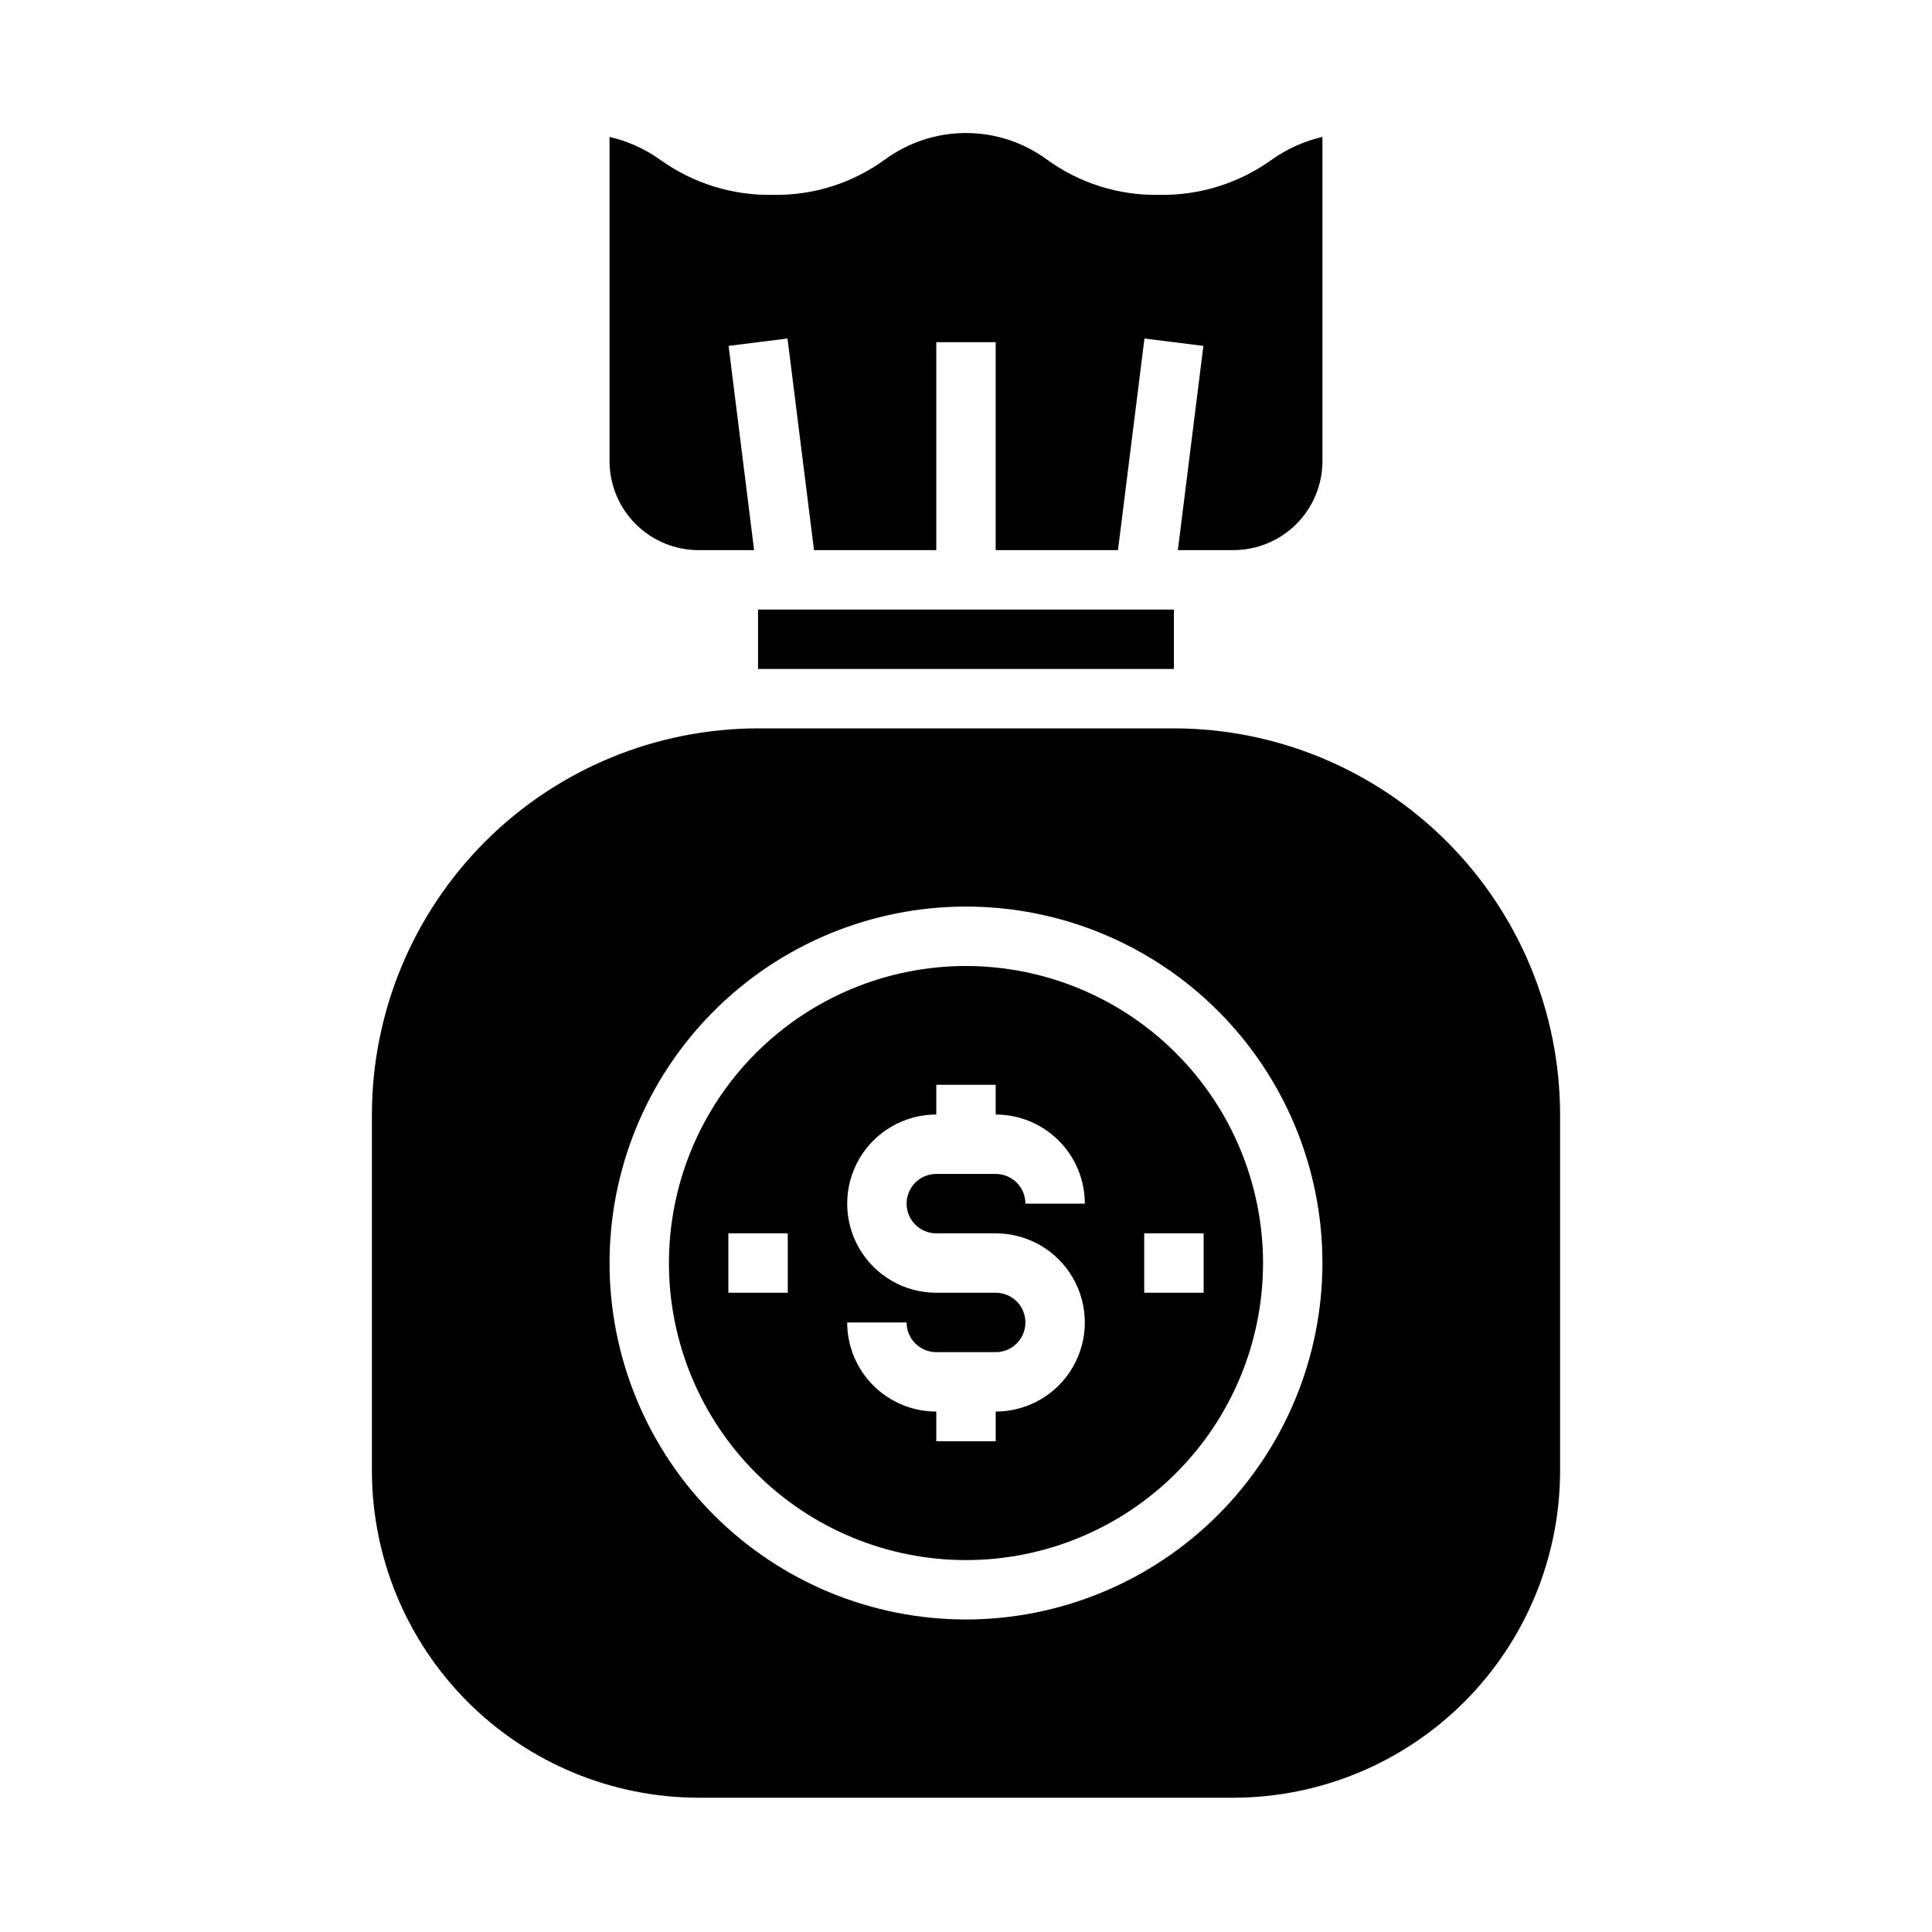
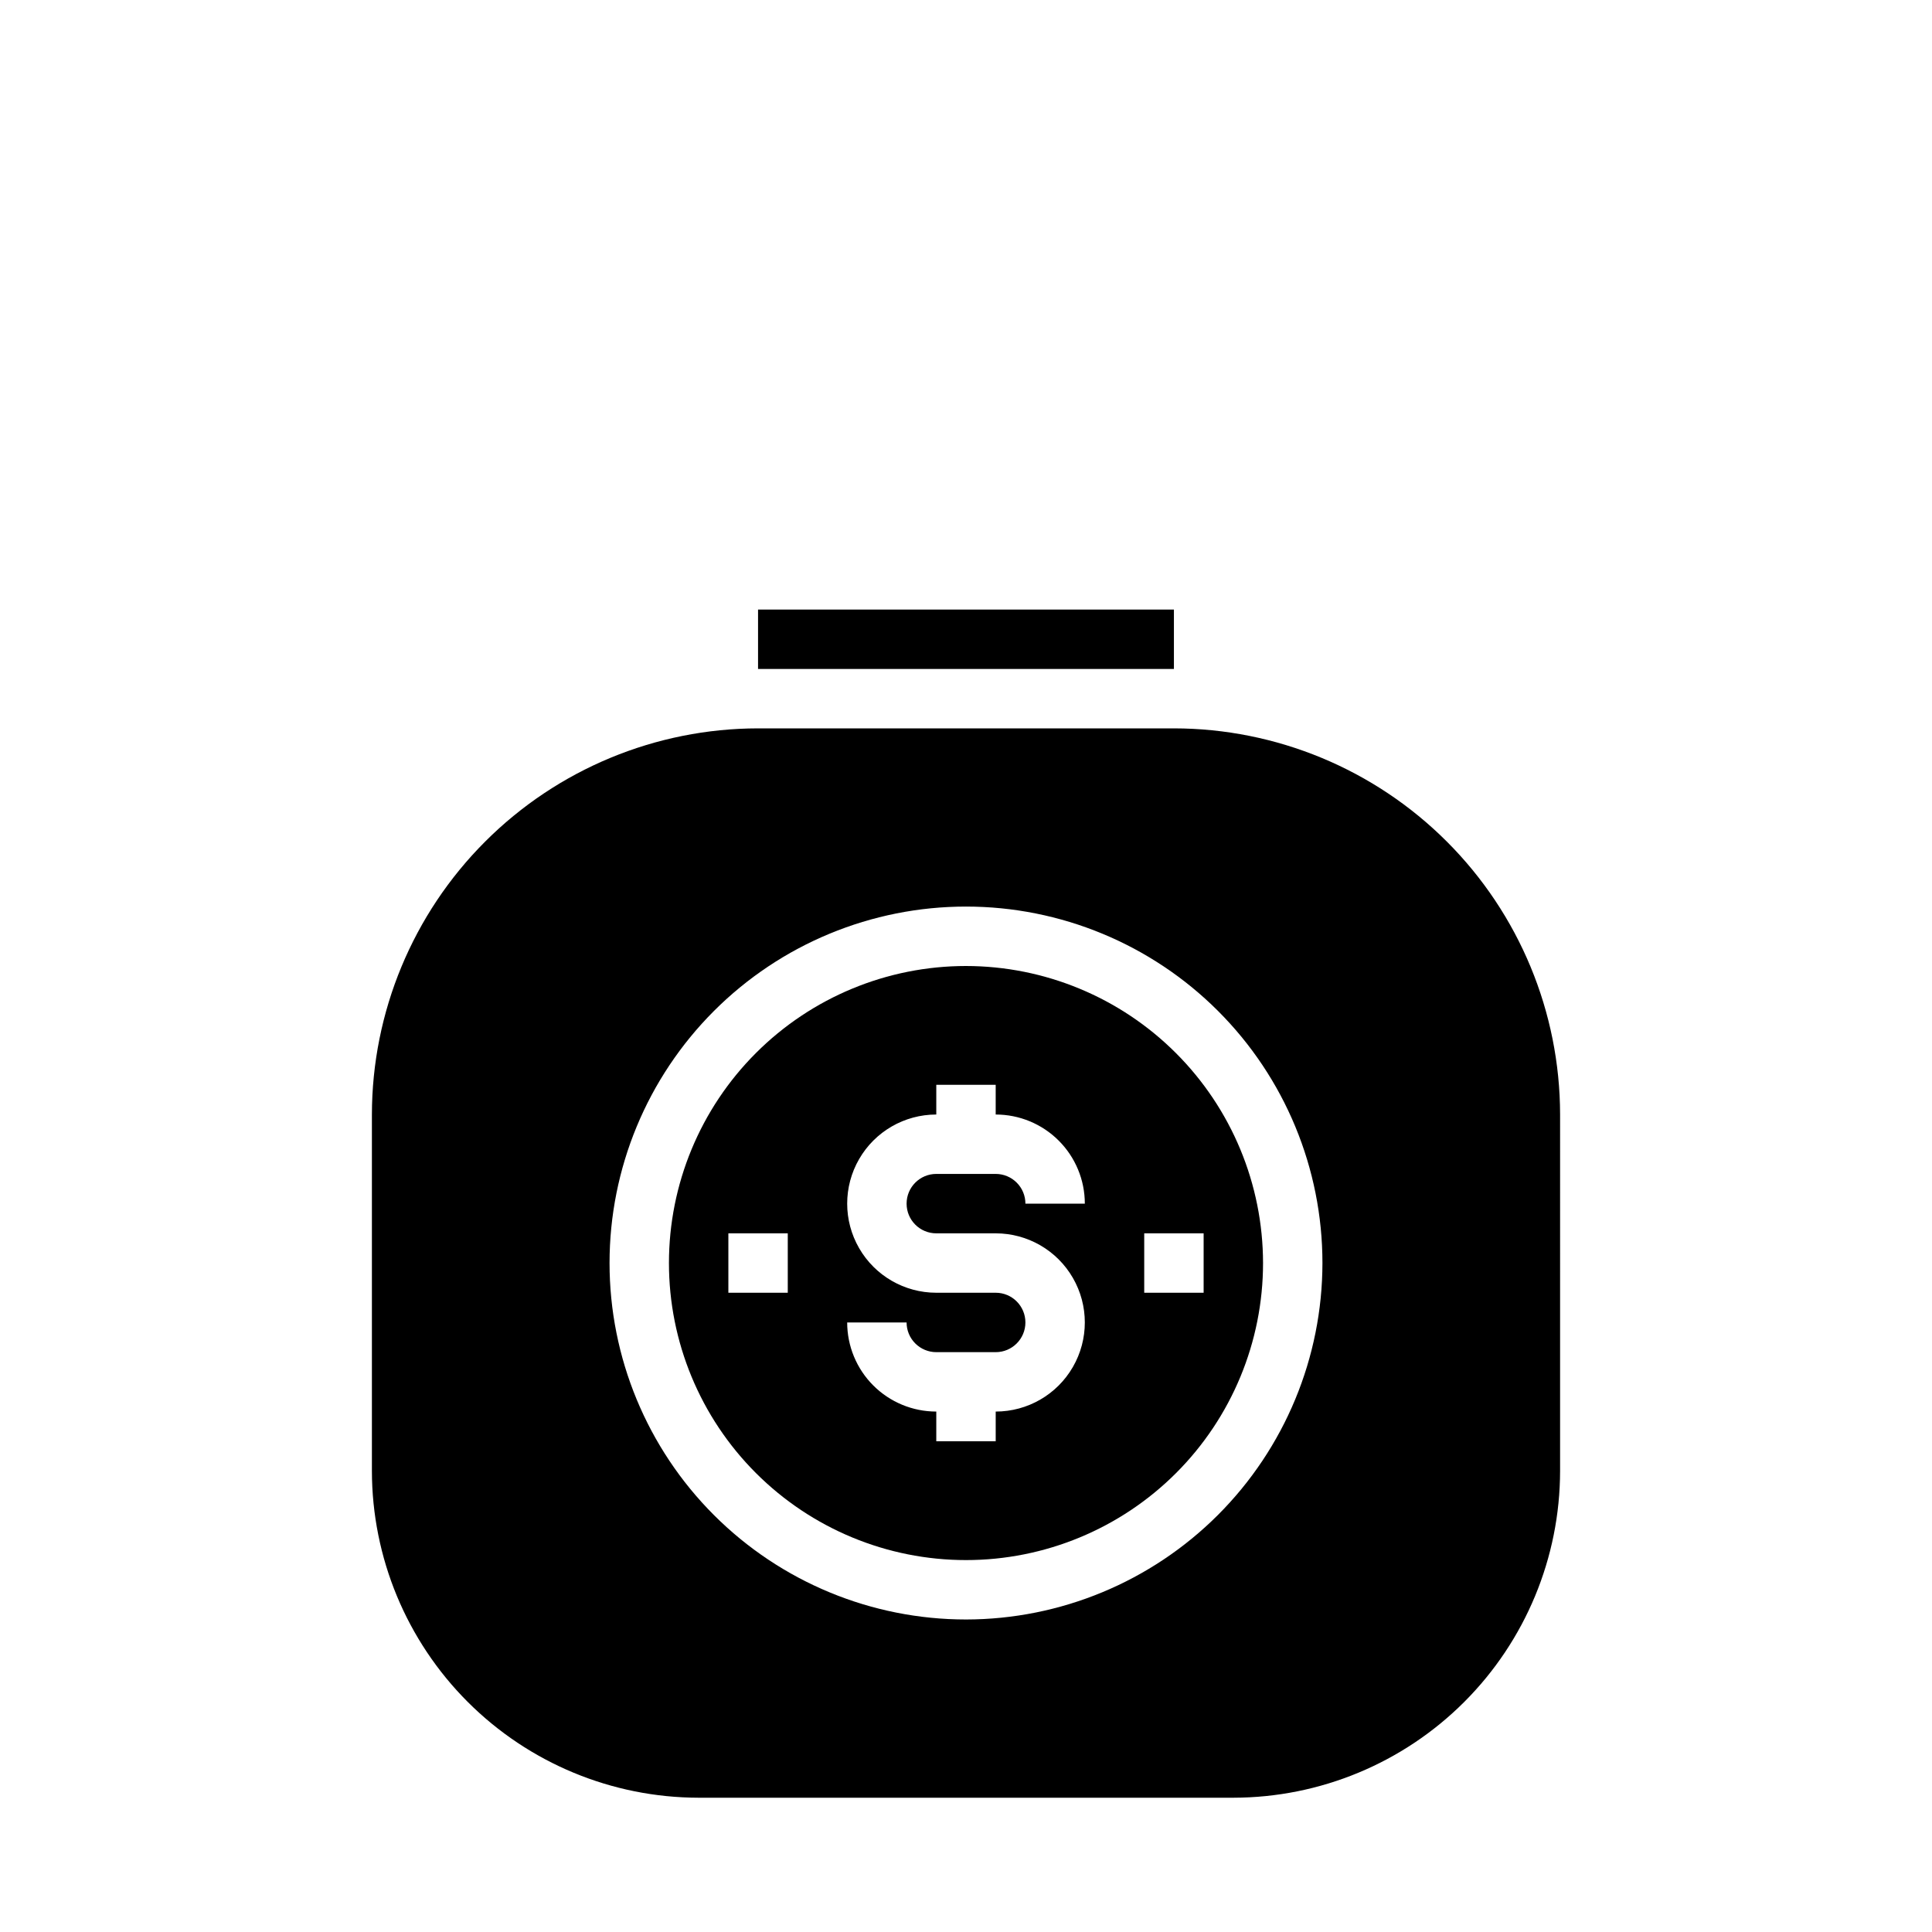
<svg xmlns="http://www.w3.org/2000/svg" fill="#000000" width="800px" height="800px" version="1.1" viewBox="144 144 512 512">
  <g>
    <path d="m557.44 439.36c-0.031-27.133-10.82-53.145-30.008-72.328-19.184-19.188-45.195-29.977-72.328-30.008h-110.21c-27.133 0.031-53.145 10.82-72.328 30.008-19.184 19.184-29.977 45.195-30.008 72.328v94.465c0.027 22.957 9.16 44.965 25.391 61.199 16.234 16.234 38.242 25.363 61.199 25.391h141.7c22.957-0.027 44.965-9.156 61.199-25.391 16.234-16.234 25.363-38.242 25.391-61.199zm-157.44 133.82c-25.055 0-49.082-9.953-66.797-27.668s-27.668-41.742-27.668-66.797 9.953-49.082 27.668-66.797 41.742-27.668 66.797-27.668c25.051 0 49.078 9.953 66.793 27.668 17.719 17.715 27.668 41.742 27.668 66.797-0.023 25.047-9.988 49.059-27.695 66.766-17.711 17.711-41.723 27.672-66.766 27.699z" />
    <path d="m400 400c-20.879 0-40.902 8.293-55.664 23.055-14.766 14.762-23.059 34.785-23.059 55.664s8.293 40.902 23.059 55.664c14.762 14.762 34.785 23.055 55.664 23.055 20.875 0 40.898-8.293 55.664-23.055 14.762-14.762 23.055-34.785 23.055-55.664-0.023-20.871-8.324-40.879-23.082-55.637-14.758-14.758-34.766-23.062-55.637-23.082zm-47.234 86.59h-15.742v-15.742h15.742zm39.359-15.742h15.746c8.438 0 16.234 4.5 20.453 11.809 4.219 7.305 4.219 16.309 0 23.613-4.219 7.309-12.016 11.809-20.453 11.809v7.871h-15.746v-7.871c-6.262 0-12.27-2.488-16.699-6.918-4.426-4.426-6.914-10.434-6.914-16.699h15.742c0 2.09 0.828 4.094 2.305 5.566 1.477 1.477 3.481 2.309 5.566 2.309h15.746c4.348 0 7.871-3.527 7.871-7.875 0-4.348-3.523-7.871-7.871-7.871h-15.746c-8.438 0-16.23-4.5-20.449-11.809-4.219-7.305-4.219-16.309 0-23.613 4.219-7.309 12.012-11.809 20.449-11.809v-7.871h15.742v7.871h0.004c6.262 0 12.27 2.488 16.699 6.918 4.43 4.426 6.918 10.434 6.918 16.699h-15.746c0-2.09-0.828-4.094-2.305-5.566-1.477-1.477-3.481-2.309-5.566-2.309h-15.746c-4.348 0-7.871 3.527-7.871 7.875 0 4.348 3.523 7.871 7.871 7.871zm70.848 15.742h-15.742v-15.742h15.742z" />
-     <path d="m451.17 195.64c-10.715 0.203-21.199-3.117-29.844-9.445-6.203-4.512-13.676-6.945-21.344-6.945-7.672 0-15.145 2.434-21.348 6.945-8.637 6.328-19.113 9.645-29.816 9.445-10.656 0.207-21.094-3.031-29.758-9.234-4.055-2.918-8.652-4.996-13.523-6.117v85.887c0 6.262 2.488 12.27 6.918 16.699 4.426 4.426 10.434 6.914 16.695 6.914h14.695l-6.762-54.129 15.617-1.953 7.019 56.082h32.406v-55.102h15.742v55.105h32.41l7.016-56.082 15.617 1.953-6.762 54.125h14.699c6.262 0 12.27-2.488 16.699-6.914 4.43-4.43 6.914-10.438 6.914-16.699v-85.895c-4.875 1.129-9.48 3.211-13.547 6.125-8.664 6.199-19.098 9.438-29.746 9.234z" />
    <path d="m344.89 305.54h110.21v15.742h-110.21z" />
  </g>
</svg>